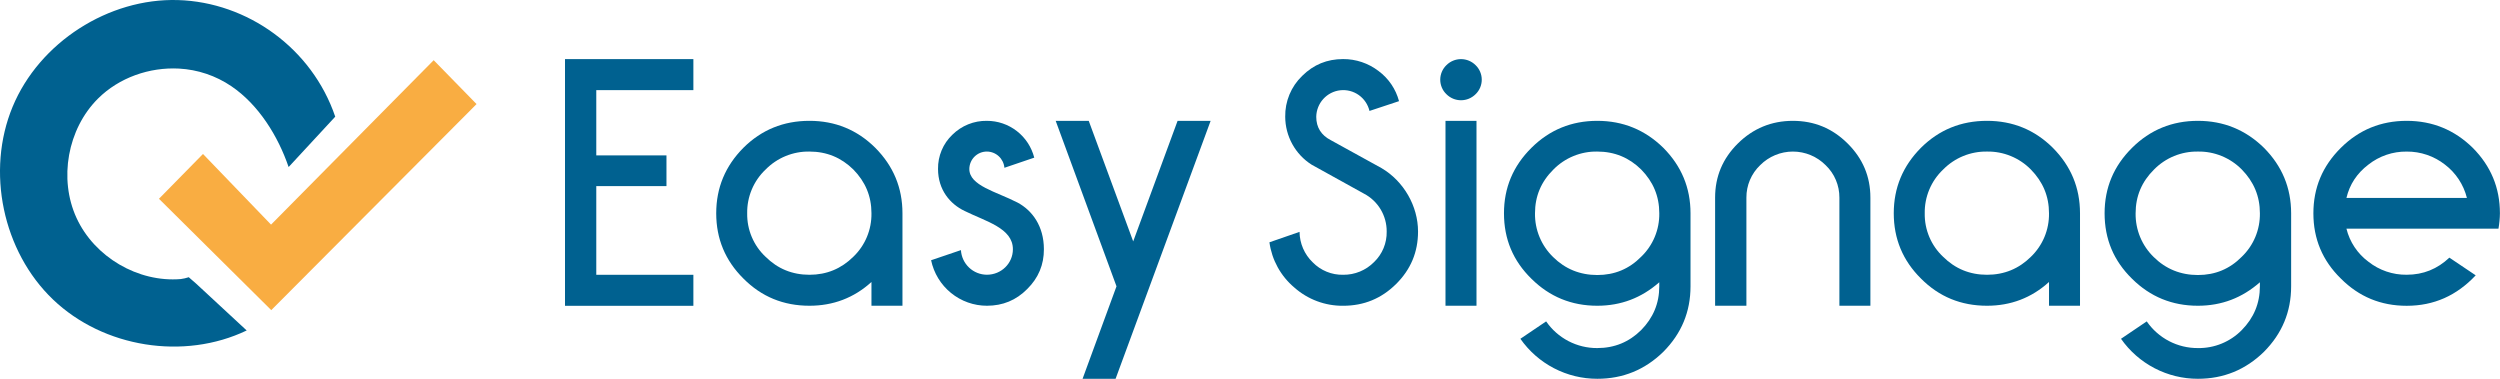
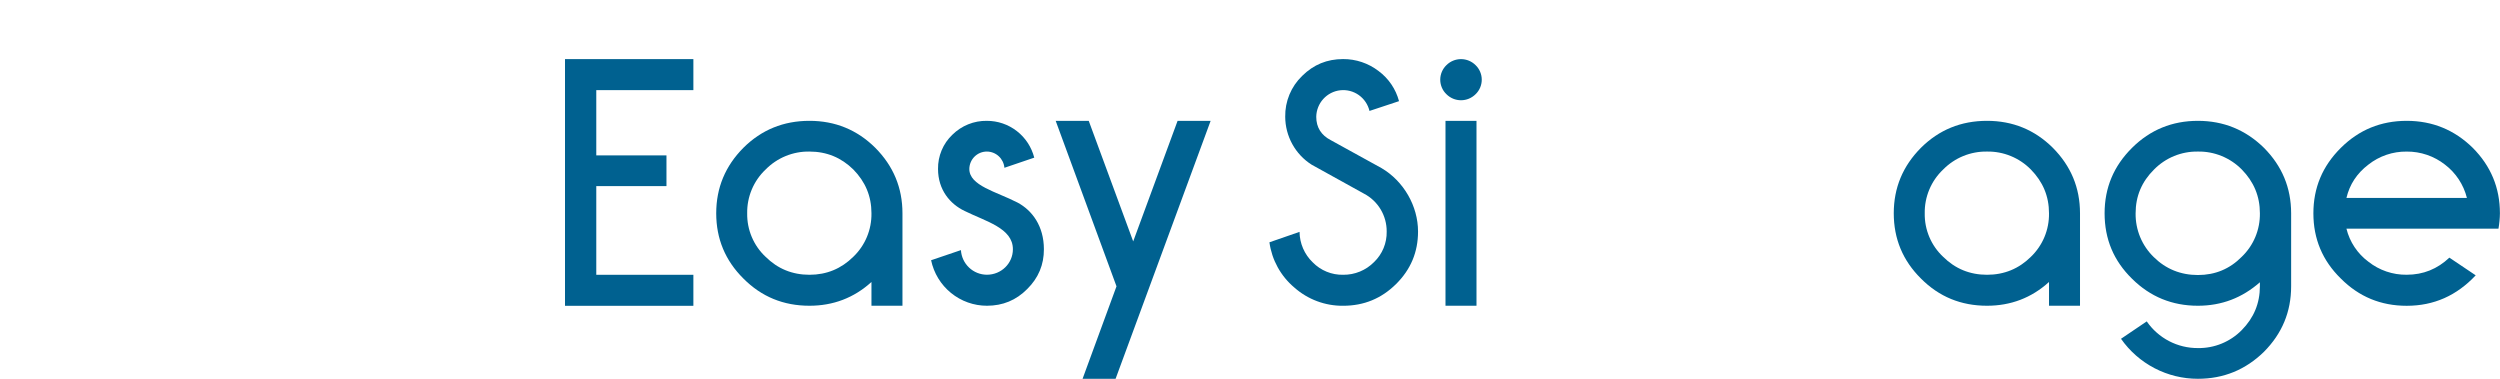
<svg xmlns="http://www.w3.org/2000/svg" width="330" height="50" viewBox="0 0 330 50" fill="none">
-   <path d="M38.097 22.046C36.708 17.983 34.153 13.83 30.535 11.377C28.483 9.987 26.094 9.184 23.624 9.053C19.728 8.847 15.718 10.241 12.93 13.019C8.916 17.022 7.732 23.61 10.1 28.768C12.468 33.927 18.223 37.303 23.858 36.836C24.218 36.789 24.572 36.708 24.916 36.593C24.916 36.593 25.673 37.239 25.899 37.448L32.563 43.622C24.283 47.587 13.646 45.89 7 39.538C0.354 33.186 -1.862 22.596 1.664 14.095C5.19 5.593 14.328 -0.268 23.498 0.009C32.668 0.287 41.184 6.373 44.251 15.401C42.233 17.573 40.249 19.726 38.237 21.899L38.097 22.046Z" fill="#006190" />
-   <path d="M62.905 13.735L62.577 14.07L35.807 40.938L21.316 26.569L20.983 26.238L21.312 25.904L26.794 20.324L35.778 29.65L57.247 7.946L62.577 13.401L62.905 13.735Z" fill="#F9AD42" />
  <path d="M74.58 7.802H91.526V11.897H78.709V20.512H87.974V24.566H78.709V36.272H91.526V40.366H74.58V7.802Z" fill="#006190" />
  <path d="M119.125 40.358H115.033V37.222C112.718 39.326 109.976 40.358 106.849 40.358C103.419 40.358 100.519 39.172 98.13 36.768C95.738 34.397 94.541 31.525 94.541 28.154C94.541 24.787 95.738 21.917 98.13 19.507C100.524 17.135 103.419 15.95 106.849 15.95C110.246 15.95 113.141 17.135 115.535 19.507C117.929 21.917 119.125 24.787 119.125 28.154V40.358ZM106.849 20.006C105.774 19.987 104.707 20.188 103.712 20.596C102.717 21.004 101.814 21.61 101.059 22.378C100.276 23.117 99.655 24.014 99.236 25.009C98.818 26.003 98.611 27.075 98.629 28.155C98.61 29.23 98.817 30.297 99.236 31.286C99.654 32.276 100.275 33.166 101.059 33.898C102.641 35.468 104.572 36.27 106.849 36.27C109.126 36.27 111.051 35.463 112.639 33.892C113.411 33.153 114.022 32.261 114.434 31.273C114.846 30.284 115.05 29.221 115.033 28.149C115.033 25.891 114.223 23.986 112.639 22.372C111.051 20.81 109.127 20.006 106.849 20.006Z" fill="#006190" />
  <path d="M135.605 38.139C134.138 39.631 132.362 40.358 130.278 40.358C128.549 40.359 126.873 39.762 125.531 38.669C124.188 37.575 123.261 36.051 122.905 34.352L126.842 33.014C126.895 33.892 127.28 34.717 127.917 35.321C128.554 35.925 129.396 36.262 130.272 36.264C132.164 36.264 133.702 34.773 133.702 32.899C133.702 30.105 130.112 29.226 127.333 27.849C125.402 26.93 123.82 25.055 123.82 22.301C123.807 21.458 123.968 20.622 124.294 19.845C124.619 19.067 125.102 18.367 125.711 17.787C126.311 17.192 127.023 16.723 127.805 16.408C128.587 16.093 129.424 15.937 130.266 15.951C131.698 15.947 133.09 16.423 134.223 17.302C135.356 18.182 136.164 19.416 136.521 20.809L132.583 22.148C132.532 21.565 132.266 21.022 131.838 20.626C131.409 20.229 130.849 20.008 130.266 20.005C129.657 20.003 129.071 20.244 128.637 20.674C128.203 21.105 127.957 21.69 127.951 22.303C127.951 24.521 131.501 25.286 134.32 26.741C136.251 27.773 137.794 29.839 137.794 32.9C137.806 34.926 137.073 36.685 135.605 38.139Z" fill="#006190" />
  <path d="M142.9 49.999L147.378 37.795L139.351 15.951H143.713L149.582 31.865L155.442 15.951H159.804L147.258 49.999H142.9Z" fill="#006190" />
  <path d="M182.354 22.186C185.288 23.91 187.181 27.197 187.181 30.564C187.181 33.281 186.214 35.577 184.285 37.489C182.355 39.402 180.039 40.361 177.297 40.361C174.926 40.386 172.629 39.528 170.851 37.952C169.056 36.441 167.884 34.313 167.564 31.983L171.54 30.606C171.548 31.358 171.706 32.102 172.004 32.792C172.303 33.483 172.735 34.106 173.277 34.626C173.799 35.161 174.424 35.583 175.115 35.865C175.805 36.148 176.546 36.286 177.291 36.27C178.051 36.28 178.805 36.136 179.508 35.847C180.211 35.557 180.849 35.129 181.383 34.587C181.922 34.069 182.347 33.444 182.633 32.752C182.918 32.06 183.058 31.316 183.043 30.567C183.051 29.534 182.774 28.519 182.243 27.634C181.712 26.75 180.947 26.03 180.033 25.556L173.122 21.73C172.062 21.055 171.188 20.122 170.581 19.018C169.974 17.913 169.653 16.674 169.649 15.412C169.631 14.407 169.821 13.408 170.206 12.48C170.591 11.552 171.164 10.713 171.887 10.018C173.392 8.526 175.175 7.798 177.291 7.798C178.978 7.79 180.62 8.341 181.962 9.368C183.289 10.348 184.245 11.754 184.671 13.352L180.772 14.644C180.571 13.797 180.069 13.052 179.361 12.549C178.652 12.046 177.785 11.821 176.923 11.915C176.06 12.009 175.262 12.416 174.677 13.059C174.092 13.703 173.761 14.538 173.745 15.41C173.745 16.824 174.403 17.85 175.676 18.508L182.354 22.186Z" fill="#006190" />
  <path d="M194.782 8.605C195.038 8.853 195.242 9.15 195.381 9.479C195.52 9.807 195.592 10.161 195.592 10.518C195.592 10.875 195.52 11.229 195.381 11.557C195.242 11.886 195.038 12.183 194.782 12.43C194.27 12.944 193.576 13.233 192.852 13.233C192.128 13.233 191.434 12.944 190.923 12.43C190.666 12.183 190.462 11.886 190.323 11.557C190.184 11.229 190.112 10.875 190.112 10.518C190.112 10.161 190.184 9.807 190.323 9.479C190.462 9.15 190.666 8.853 190.923 8.605C191.434 8.092 192.128 7.803 192.852 7.803C193.576 7.803 194.27 8.092 194.782 8.605ZM190.805 15.951H194.897V40.359H190.805V15.951Z" fill="#006190" />
-   <path d="M210.839 15.951C214.237 15.951 217.128 17.137 219.558 19.509C221.952 21.918 223.148 24.788 223.148 28.155V37.795C223.148 41.162 221.952 44.032 219.558 46.441C217.128 48.813 214.231 49.999 210.839 49.999C208.85 50.002 206.89 49.525 205.123 48.605C203.357 47.687 201.837 46.354 200.691 44.72L204.089 42.423C204.844 43.517 205.853 44.41 207.03 45.024C208.206 45.637 209.514 45.953 210.839 45.945C213.118 45.945 215.047 45.141 216.63 43.573C218.213 41.966 219.024 40.052 219.024 37.795V37.26C216.668 39.326 213.967 40.358 210.839 40.358C207.443 40.358 204.547 39.172 202.154 36.801C199.724 34.428 198.525 31.559 198.525 28.155C198.525 24.788 199.722 21.918 202.154 19.509C204.548 17.137 207.443 15.951 210.839 15.951ZM210.839 20.006C209.765 19.987 208.698 20.188 207.703 20.596C206.707 21.004 205.805 21.61 205.049 22.378C203.427 23.984 202.62 25.897 202.62 28.155C202.603 29.231 202.807 30.299 203.219 31.293C203.631 32.287 204.242 33.185 205.014 33.931C206.596 35.501 208.565 36.303 210.842 36.303C213.119 36.303 215.05 35.501 216.632 33.893C217.404 33.153 218.015 32.261 218.427 31.273C218.839 30.284 219.043 29.221 219.026 28.149C219.026 25.891 218.216 23.986 216.632 22.372C215.047 20.81 213.118 20.006 210.839 20.006Z" fill="#006190" />
-   <path d="M243.88 18.934C245.888 20.924 246.892 23.296 246.892 26.089V40.358H242.8V26.089C242.805 25.288 242.647 24.495 242.335 23.758C242.023 23.021 241.564 22.356 240.986 21.805C239.839 20.653 238.284 20.006 236.662 20.006C235.041 20.006 233.485 20.653 232.339 21.805C231.761 22.356 231.302 23.021 230.99 23.758C230.678 24.495 230.52 25.288 230.525 26.089V40.358H226.394V26.089C226.394 23.296 227.395 20.92 229.404 18.934C231.414 16.949 233.844 15.951 236.662 15.951C239.481 15.951 241.874 16.942 243.88 18.934Z" fill="#006190" />
  <path d="M274.561 40.358H270.469V37.222C268.154 39.326 265.412 40.358 262.285 40.358C258.855 40.358 255.955 39.172 253.567 36.768C251.173 34.397 249.976 31.525 249.976 28.154C249.976 24.787 251.172 21.917 253.567 19.507C255.959 17.135 258.855 15.95 262.285 15.95C265.682 15.95 268.577 17.135 270.971 19.507C273.365 21.917 274.561 24.787 274.561 28.154V40.358ZM262.285 20.006C261.211 19.988 260.144 20.189 259.148 20.596C258.153 21.004 257.251 21.61 256.495 22.378C255.712 23.117 255.091 24.014 254.673 25.009C254.254 26.003 254.047 27.075 254.065 28.155C254.047 29.23 254.253 30.297 254.672 31.286C255.091 32.276 255.712 33.166 256.495 33.898C258.079 35.468 260.008 36.27 262.285 36.27C264.562 36.27 266.493 35.468 268.077 33.898C268.848 33.158 269.459 32.266 269.871 31.278C270.282 30.29 270.486 29.226 270.469 28.155C270.469 25.897 269.659 23.991 268.077 22.378C267.322 21.61 266.42 21.005 265.425 20.597C264.431 20.189 263.365 19.988 262.291 20.006H262.285Z" fill="#006190" />
  <path d="M290.121 15.951C293.518 15.951 296.41 17.137 298.839 19.509C301.233 21.918 302.43 24.788 302.43 28.155V37.795C302.43 41.162 301.233 44.032 298.839 46.441C296.41 48.813 293.512 49.999 290.121 49.999C288.132 50.002 286.171 49.524 284.405 48.605C282.638 47.686 281.118 46.354 279.973 44.72L283.37 42.423C284.125 43.517 285.135 44.41 286.311 45.024C287.487 45.637 288.795 45.953 290.121 45.945C291.195 45.963 292.263 45.762 293.258 45.354C294.254 44.947 295.156 44.341 295.912 43.573C297.494 41.966 298.305 40.052 298.305 37.795V37.26C295.951 39.326 293.248 40.358 290.121 40.358C286.725 40.358 283.83 39.172 281.436 36.801C279.007 34.428 277.807 31.559 277.807 28.155C277.807 24.788 279.004 21.918 281.436 19.509C283.829 17.137 286.724 15.951 290.121 15.951ZM290.121 20.006C289.046 19.988 287.979 20.189 286.984 20.596C285.989 21.004 285.086 21.61 284.331 22.378C282.71 23.984 281.901 25.897 281.901 28.155C281.885 29.231 282.089 30.299 282.5 31.293C282.912 32.286 283.522 33.184 284.293 33.931C285.877 35.501 287.845 36.303 290.122 36.303C292.399 36.303 294.33 35.501 295.914 33.893C296.685 33.153 297.296 32.261 297.708 31.272C298.119 30.284 298.323 29.221 298.306 28.149C298.306 25.891 297.496 23.986 295.914 22.372C295.157 21.605 294.254 21 293.258 20.593C292.263 20.186 291.195 19.986 290.121 20.006Z" fill="#006190" />
  <path d="M317.682 15.951C321.079 15.951 323.971 17.137 326.4 19.509C328.793 21.918 329.989 24.788 329.989 28.155C329.98 28.835 329.915 29.513 329.798 30.183H309.729C310.159 31.931 311.183 33.473 312.625 34.543C314.065 35.681 315.85 36.289 317.682 36.266C319.881 36.266 321.735 35.502 323.318 34.009L326.792 36.343C324.282 39.021 321.272 40.364 317.682 40.364C314.284 40.364 311.393 39.178 308.996 36.774C306.566 34.402 305.367 31.532 305.367 28.16C305.367 24.787 306.565 21.922 308.996 19.513C311.386 17.138 314.281 15.951 317.682 15.951ZM325.633 26.131C325.195 24.376 324.174 22.824 322.739 21.731C321.295 20.6 319.513 19.993 317.682 20.009C315.85 19.986 314.066 20.594 312.625 21.731C311.119 22.88 310.154 24.333 309.729 26.131H325.633Z" fill="#006190" />
</svg>